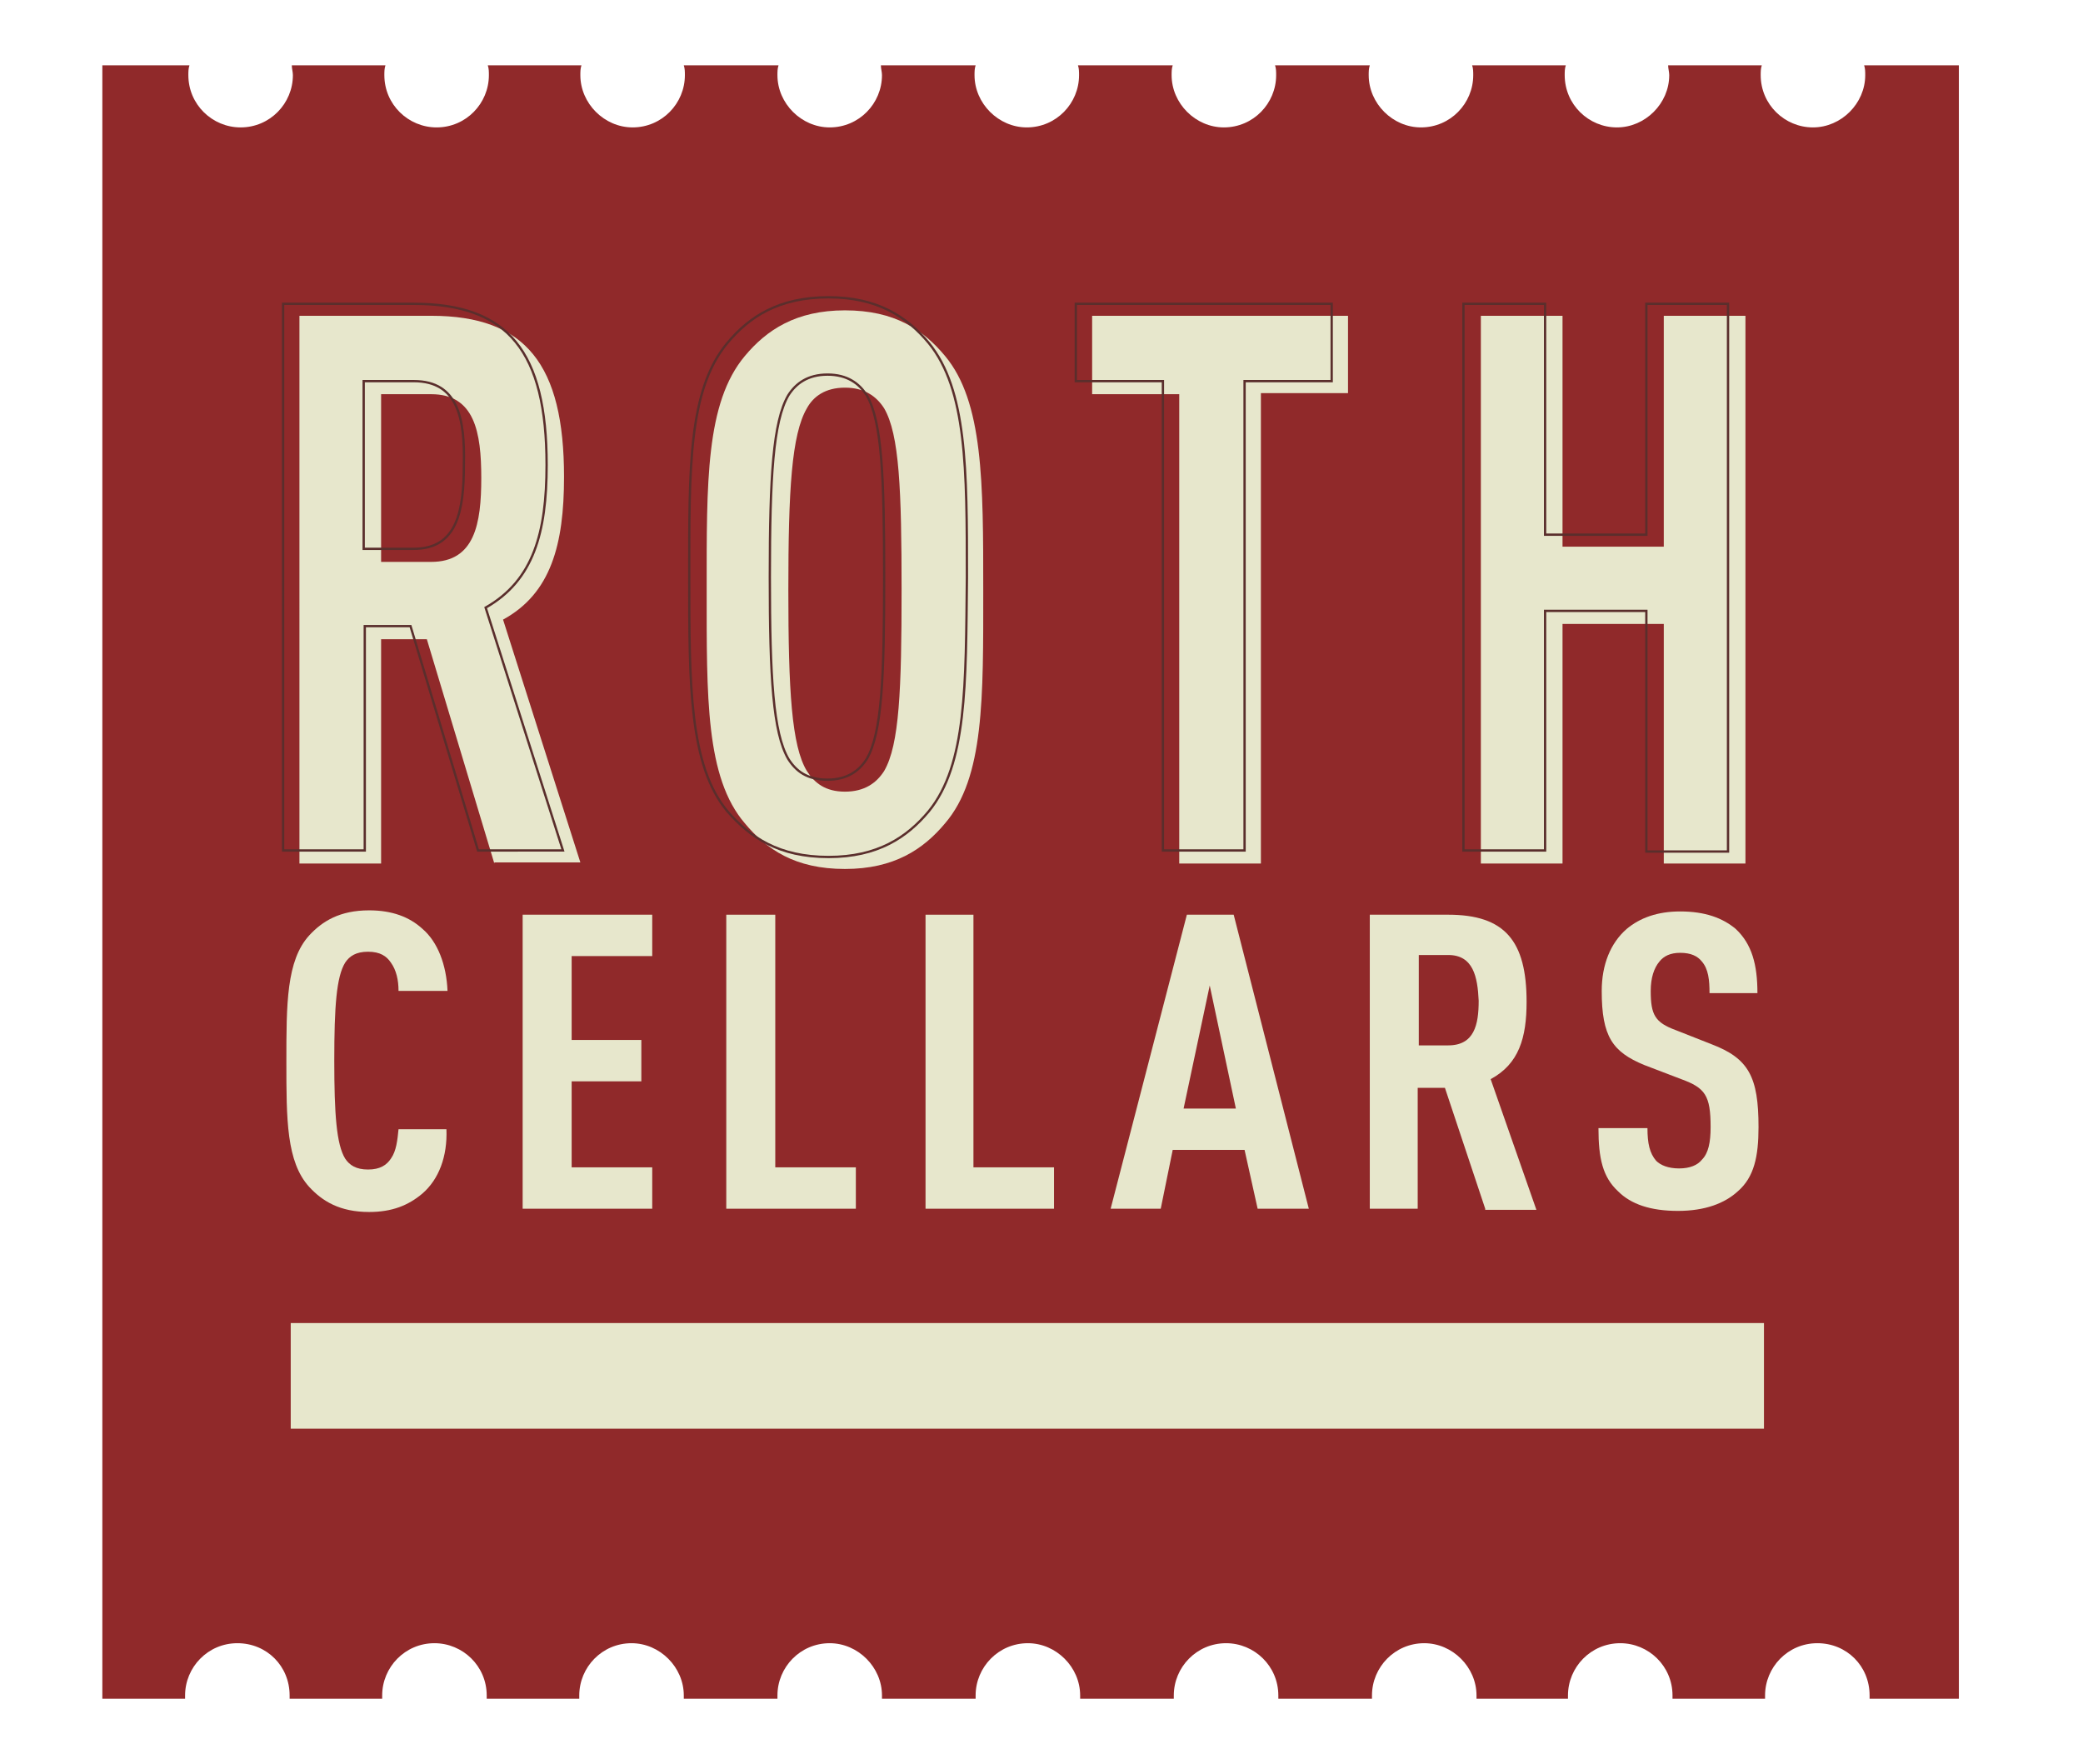
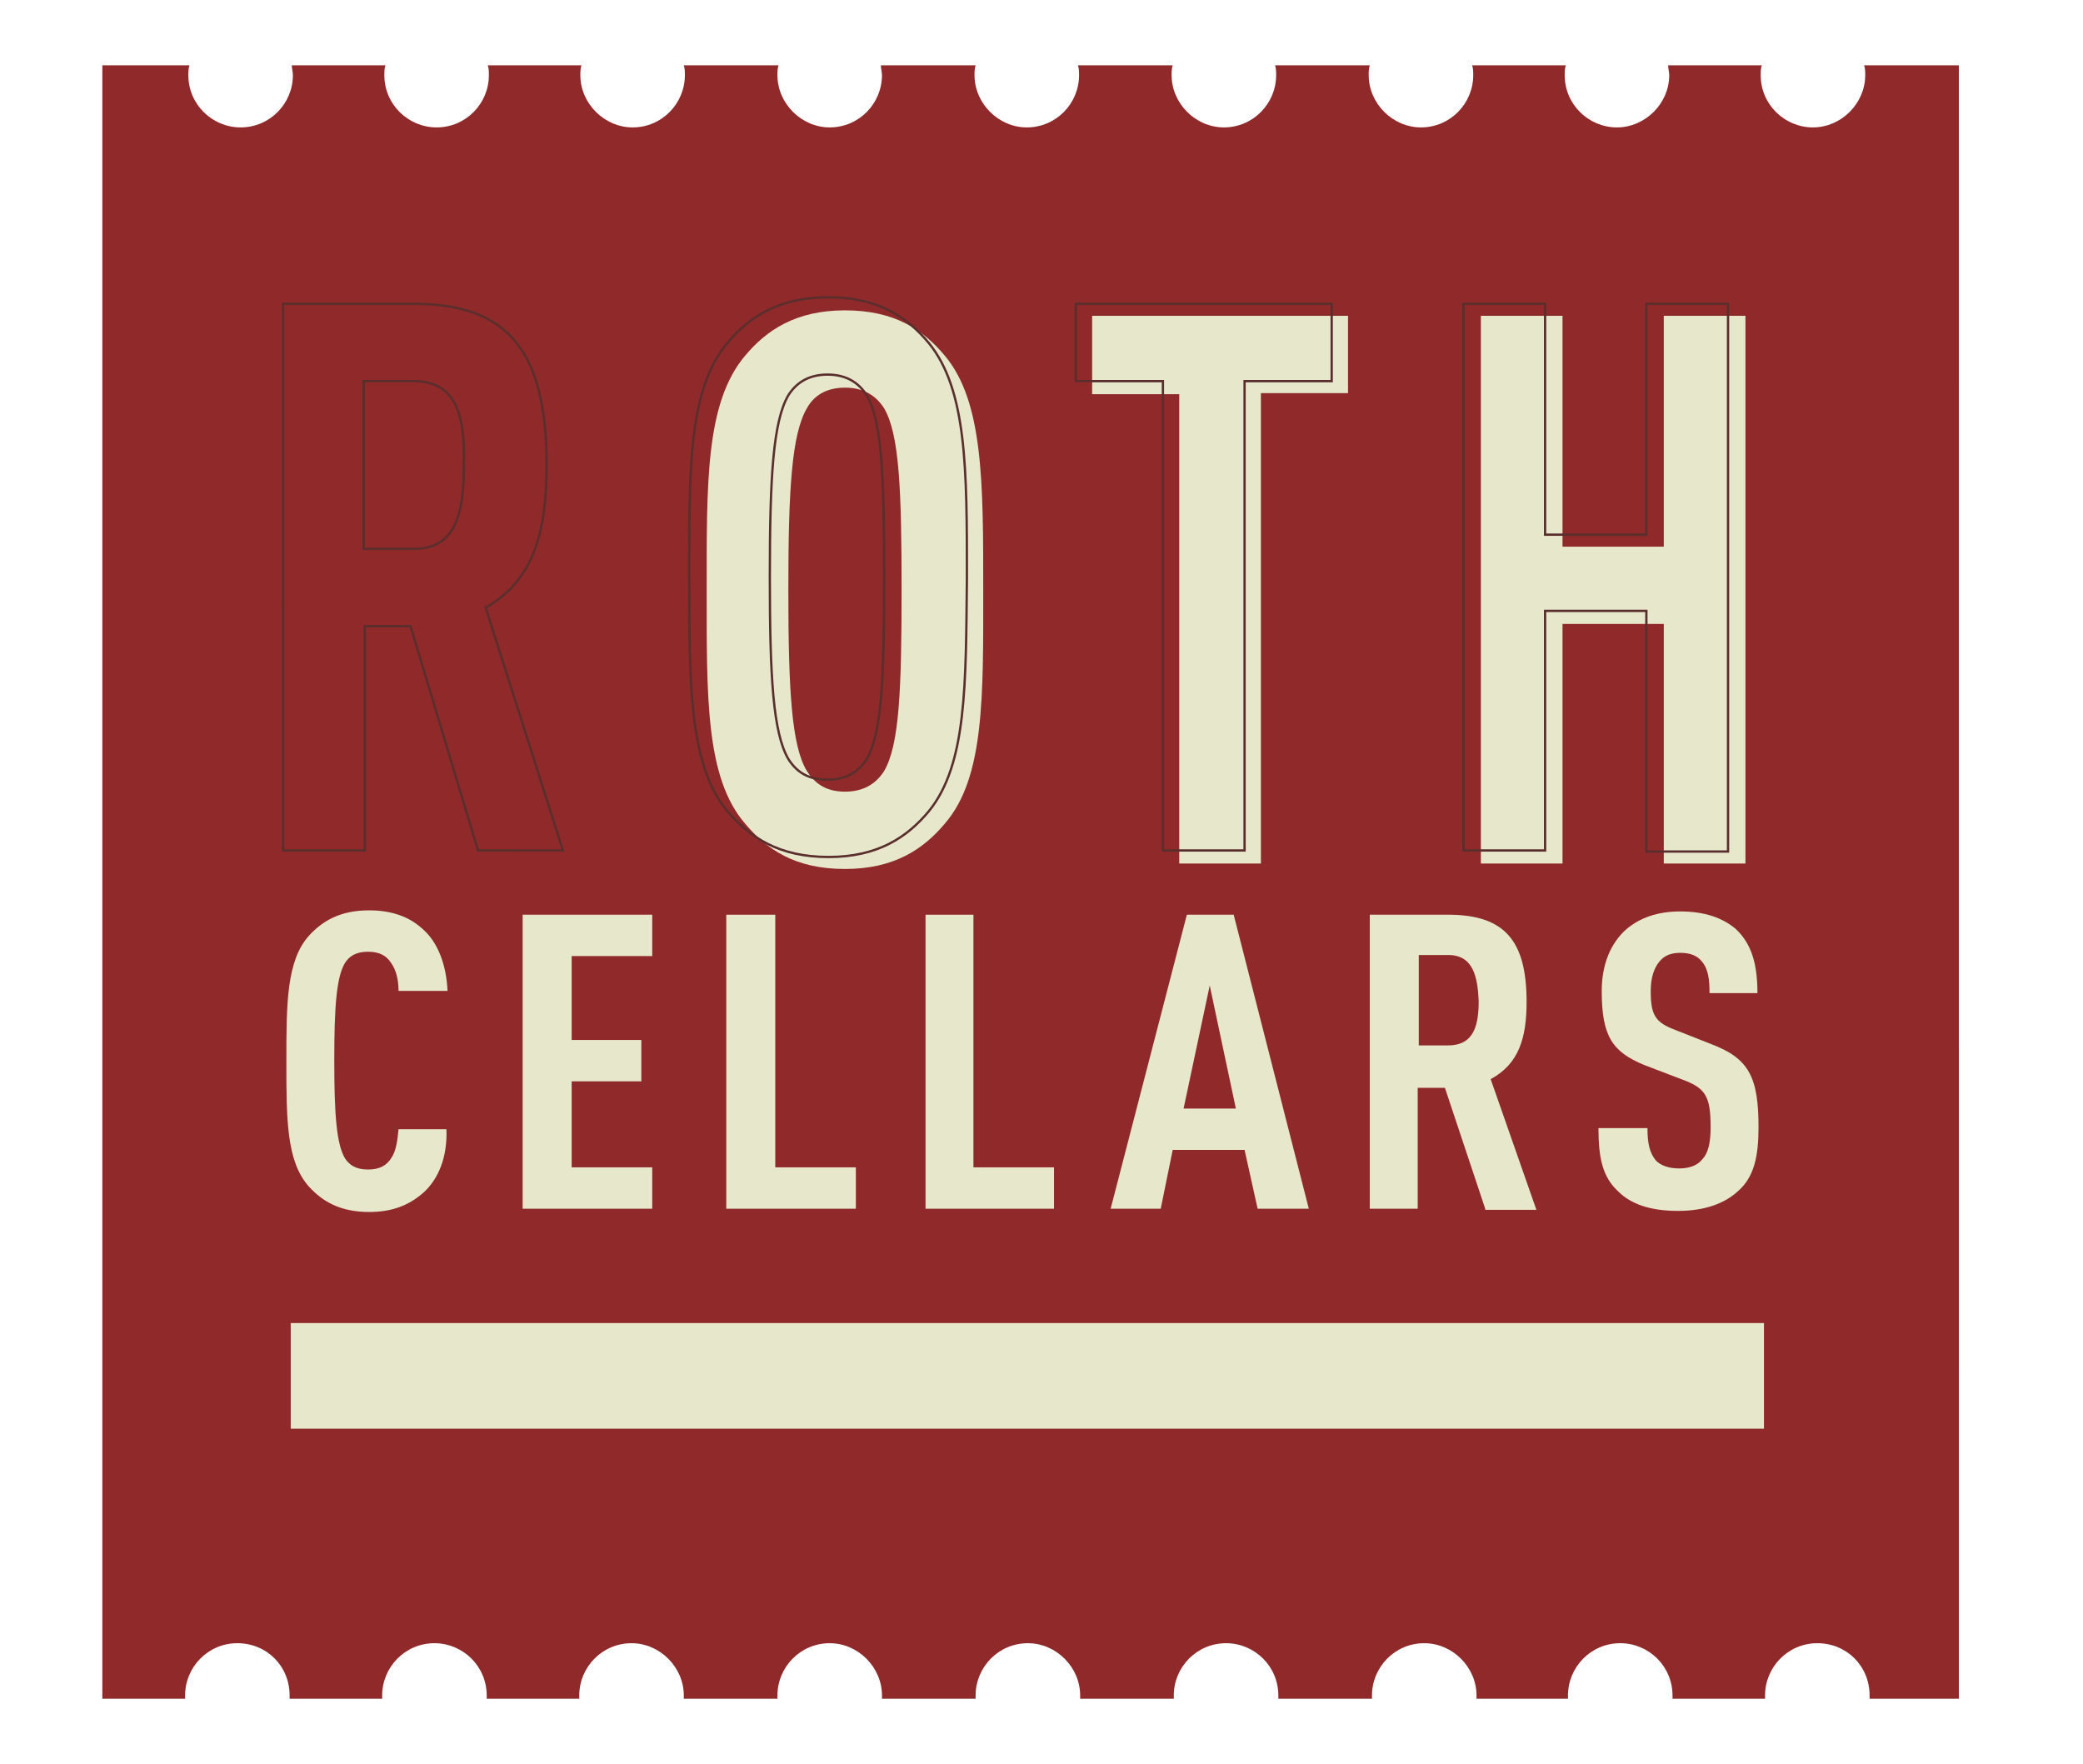
<svg xmlns="http://www.w3.org/2000/svg" xmlns:xlink="http://www.w3.org/1999/xlink" version="1.1" id="Layer_1" x="0px" y="0px" viewBox="0 0 191.3 162" style="enable-background:new 0 0 191.3 162;" xml:space="preserve">
  <style type="text/css">
	.st0{clip-path:url(#SVGID_2_);fill:#90292A;}
	.st1{fill:#E7E7CC;}
	.st2{fill:none;stroke:#5A2E2C;stroke-width:0.212;stroke-miterlimit:10;}
</style>
  <g>
    <defs>
      <path id="SVGID_1_" d="M171.2,6c0.1,0.3,0.1,0.6,0.1,0.9c0,2.6-2.2,4.8-4.8,4.8c-2.6,0-4.8-2.1-4.8-4.8c0-0.3,0-0.6,0.1-0.9h-8.6    c0,0.3,0.1,0.6,0.1,0.9c0,2.6-2.2,4.8-4.8,4.8c-2.6,0-4.8-2.1-4.8-4.8c0-0.3,0-0.6,0.1-0.9h-0.2h-8.3h-0.1    c0.1,0.3,0.1,0.6,0.1,0.9c0,2.6-2.1,4.8-4.8,4.8c-2.6,0-4.8-2.2-4.8-4.8c0-0.3,0-0.6,0.1-0.9h-0.1h-8.5h-0.1    c0.1,0.3,0.1,0.6,0.1,0.9c0,2.6-2.1,4.8-4.8,4.8c-2.6,0-4.8-2.2-4.8-4.8c0-0.3,0-0.6,0.1-0.9h-0.1h-8.5h-0.1    c0.1,0.3,0.1,0.6,0.1,0.9c0,2.6-2.1,4.8-4.8,4.8c-2.6,0-4.8-2.2-4.8-4.8c0-0.3,0-0.6,0.1-0.9h-0.1h-8.5h-0.1    c0,0.3,0.1,0.6,0.1,0.9c0,2.6-2.1,4.8-4.8,4.8c-2.6,0-4.8-2.2-4.8-4.8c0-0.3,0-0.6,0.1-0.9h-0.1h-8.5h-0.1    c0.1,0.3,0.1,0.6,0.1,0.9c0,2.6-2.1,4.8-4.8,4.8c-2.6,0-4.8-2.2-4.8-4.8c0-0.3,0-0.6,0.1-0.9h-0.1h-7.7h-0.8    c0.1,0.3,0.1,0.6,0.1,0.9c0,2.6-2.1,4.8-4.8,4.8c-2.6,0-4.8-2.1-4.8-4.8c0-0.3,0-0.6,0.1-0.9h-8.6c0,0.3,0.1,0.6,0.1,0.9    c0,2.6-2.1,4.8-4.8,4.8c-2.6,0-4.8-2.1-4.8-4.8c0-0.3,0-0.6,0.1-0.9h-8v150h7.6c0-0.1,0-0.2,0-0.3c0-2.6,2.1-4.8,4.8-4.8h0    c2.7,0,4.8,2.1,4.8,4.8c0,0.1,0,0.2,0,0.3h8.5c0-0.1,0-0.2,0-0.3c0-2.6,2.1-4.8,4.8-4.8h0c2.6,0,4.8,2.1,4.8,4.8    c0,0.1,0,0.2,0,0.3h0.8h7.6h0.1c0-0.1,0-0.2,0-0.3c0-2.6,2.1-4.8,4.8-4.8c2.6,0,4.8,2.2,4.8,4.8c0,0.1,0,0.2,0,0.3h0.1h8.4h0.1    c0-0.1,0-0.2,0-0.3c0-2.6,2.1-4.8,4.8-4.8c2.6,0,4.8,2.2,4.8,4.8c0,0.1,0,0.2,0,0.3h0.1h8.4h0.1c0-0.1,0-0.2,0-0.3    c0-2.6,2.1-4.8,4.8-4.8c2.6,0,4.8,2.2,4.8,4.8c0,0.1,0,0.2,0,0.3h0.1h8.4h0.1c0-0.1,0-0.2,0-0.3c0-2.6,2.1-4.8,4.8-4.8    c2.6,0,4.8,2.1,4.8,4.8c0,0.1,0,0.2,0,0.3h0.1h8.4h0.1c0-0.1,0-0.2,0-0.3c0-2.6,2.1-4.8,4.8-4.8c2.6,0,4.8,2.2,4.8,4.8    c0,0.1,0,0.2,0,0.3h0h8.3h0.1c0-0.1,0-0.2,0-0.3c0-2.6,2.1-4.8,4.8-4.8h0c2.6,0,4.8,2.1,4.8,4.8c0,0.1,0,0.2,0,0.3h8.5    c0-0.1,0-0.2,0-0.3c0-2.6,2.1-4.8,4.8-4.8h0c2.7,0,4.8,2.1,4.8,4.8c0,0.1,0,0.2,0,0.3h8.2V6H171.2z" />
    </defs>
    <clipPath id="SVGID_2_">
      <use xlink:href="#SVGID_1_" style="overflow:visible;" />
    </clipPath>
    <rect x="3.4" y="-21.4" class="st0" width="184.7" height="194.1" />
  </g>
  <rect x="26.7" y="121.5" class="st1" width="135.3" height="9.7" />
  <g>
-     <path class="st1" d="M45.4,79.3l-6.2-20.6H35v20.6h-7.5V29h12.1c8.7,0,12.2,4.5,12.2,14.8c0,6.2-1.2,10.7-5.6,13.1l7.1,22.3H45.4z    M39.6,36.2H35v15.4h4.6c4,0,4.6-3.5,4.6-7.7C44.2,39.7,43.6,36.2,39.6,36.2z" />
    <path class="st1" d="M86.8,75.6c-2,2.4-4.7,4.2-9.2,4.2c-4.6,0-7.2-1.8-9.2-4.2c-3.6-4.2-3.5-11.6-3.5-21.4   c0-9.9-0.1-17.2,3.5-21.5c2-2.4,4.7-4.2,9.2-4.2c4.6,0,7.2,1.8,9.2,4.2c3.5,4.2,3.5,11.6,3.5,21.5C90.3,64.1,90.4,71.4,86.8,75.6z    M81.2,37.5c-0.7-1.1-1.8-1.9-3.6-1.9c-1.8,0-2.9,0.8-3.5,1.9c-1.4,2.4-1.7,7.5-1.7,16.7c0,9.2,0.3,14.3,1.7,16.6   c0.7,1.1,1.7,1.9,3.5,1.9c1.8,0,2.9-0.8,3.6-1.9c1.4-2.4,1.6-7.5,1.6-16.6C82.8,45,82.6,39.9,81.2,37.5z" />
    <path class="st1" d="M115.8,36.2v43.1h-7.5V36.2h-8V29h23.5v7.1H115.8z" />
    <path class="st1" d="M152.8,79.3v-22h-9.3v22H136V29h7.5v21.2h9.3V29h7.5v50.3H152.8z" />
    <path class="st1" d="M38.8,109.6c-1.3,1.1-2.8,1.7-4.9,1.7c-2.7,0-4.3-1-5.5-2.3c-2.1-2.3-2.1-6.2-2.1-11.5c0-5.3,0-9.3,2.1-11.6   c1.2-1.3,2.8-2.3,5.5-2.3c2.1,0,3.7,0.6,4.9,1.7c1.4,1.2,2.2,3.3,2.3,5.7h-4.5c0-1-0.2-1.9-0.7-2.6c-0.4-0.6-1-1-2.1-1   c-1.1,0-1.7,0.4-2.1,1c-0.8,1.3-1,4-1,9c0,4.9,0.2,7.7,1,9c0.4,0.6,1,1,2.1,1c1.1,0,1.7-0.4,2.1-1c0.5-0.7,0.6-1.7,0.7-2.7h4.4   C41.1,106.2,40.3,108.3,38.8,109.6z" />
    <path class="st1" d="M48,111v-27h11.9v3.8h-7.4v7.7h6.4v3.8h-6.4v7.9h7.4v3.8H48z" />
    <path class="st1" d="M66.7,111v-27h4.5v23.2h7.4v3.8H66.7z" />
    <path class="st1" d="M85,111v-27h4.4v23.2h7.4v3.8H85z" />
    <path class="st1" d="M115.5,111l-1.2-5.4h-6.6l-1.1,5.4H102l7-27h4.3l6.9,27H115.5z M111.1,90.5l-2.4,11.3h4.8L111.1,90.5z" />
    <path class="st1" d="M136.4,111l-3.7-11.1h-2.5V111h-4.4v-27h7.2c5.2,0,7.2,2.4,7.2,8c0,3.3-0.7,5.7-3.3,7.1l4.2,12H136.4z    M133,87.7h-2.7V96h2.7c2.4,0,2.8-1.9,2.8-4.1C135.7,89.7,135.3,87.7,133,87.7z" />
    <path class="st1" d="M159.6,109.4c-1.2,1.1-3,1.8-5.5,1.8c-2.5,0-4.3-0.6-5.5-1.8c-1.4-1.3-1.8-3-1.8-5.8h4.5c0,1.4,0.2,2.3,0.8,3   c0.4,0.4,1.1,0.7,2.1,0.7c1,0,1.7-0.3,2.1-0.8c0.6-0.6,0.8-1.6,0.8-3c0-2.9-0.5-3.6-2.7-4.4l-3.4-1.3c-2.9-1.2-3.9-2.6-3.9-6.8   c0-2.4,0.8-4.4,2.3-5.7c1.2-1,2.8-1.6,4.9-1.6c2.3,0,3.9,0.6,5.1,1.6c1.5,1.4,2,3.3,2,5.9h-4.4c0-1.2-0.1-2.2-0.7-2.9   c-0.4-0.5-1-0.8-2-0.8c-0.9,0-1.5,0.3-1.9,0.8c-0.5,0.6-0.8,1.5-0.8,2.7c0,2.2,0.4,2.9,2.3,3.6l3.3,1.3c3.4,1.3,4.3,3,4.3,7.6   C161.5,106.2,161.1,108.1,159.6,109.4z" />
  </g>
  <g>
    <path class="st2" d="M43.9,78.1l-6.2-20.6h-4.2v20.6h-7.5V27.9h12c8.7,0,12.2,4.4,12.2,14.8c0,6.2-1.2,10.6-5.6,13.1l7.1,22.3H43.9   z M38,35h-4.6v15.4H38c4,0,4.6-3.5,4.6-7.7C42.7,38.5,42.1,35,38,35z" />
    <path class="st2" d="M85.3,74.5c-2,2.4-4.7,4.2-9.2,4.2c-4.6,0-7.2-1.8-9.3-4.2c-3.5-4.2-3.5-11.6-3.5-21.5   c0-9.9-0.1-17.2,3.5-21.5c2-2.4,4.7-4.2,9.3-4.2c4.5,0,7.2,1.8,9.2,4.2c3.5,4.3,3.5,11.6,3.5,21.5C88.7,62.9,88.8,70.2,85.3,74.5z    M79.6,36.3c-0.7-1.1-1.8-1.9-3.6-1.9c-1.8,0-2.9,0.8-3.6,1.9c-1.4,2.4-1.7,7.5-1.7,16.7c0,9.2,0.3,14.3,1.7,16.7   c0.7,1.1,1.7,1.9,3.6,1.9c1.8,0,2.9-0.8,3.6-1.9c1.4-2.4,1.6-7.5,1.6-16.7C81.2,43.8,81,38.7,79.6,36.3z" />
    <path class="st2" d="M114.3,35v43.1h-7.5V35h-8v-7.1h23.5V35H114.3z" />
    <path class="st2" d="M151.2,78.1v-22h-9.3v22h-7.5V27.9h7.5v21.2h9.3V27.9h7.5v50.3H151.2z" />
  </g>
</svg>